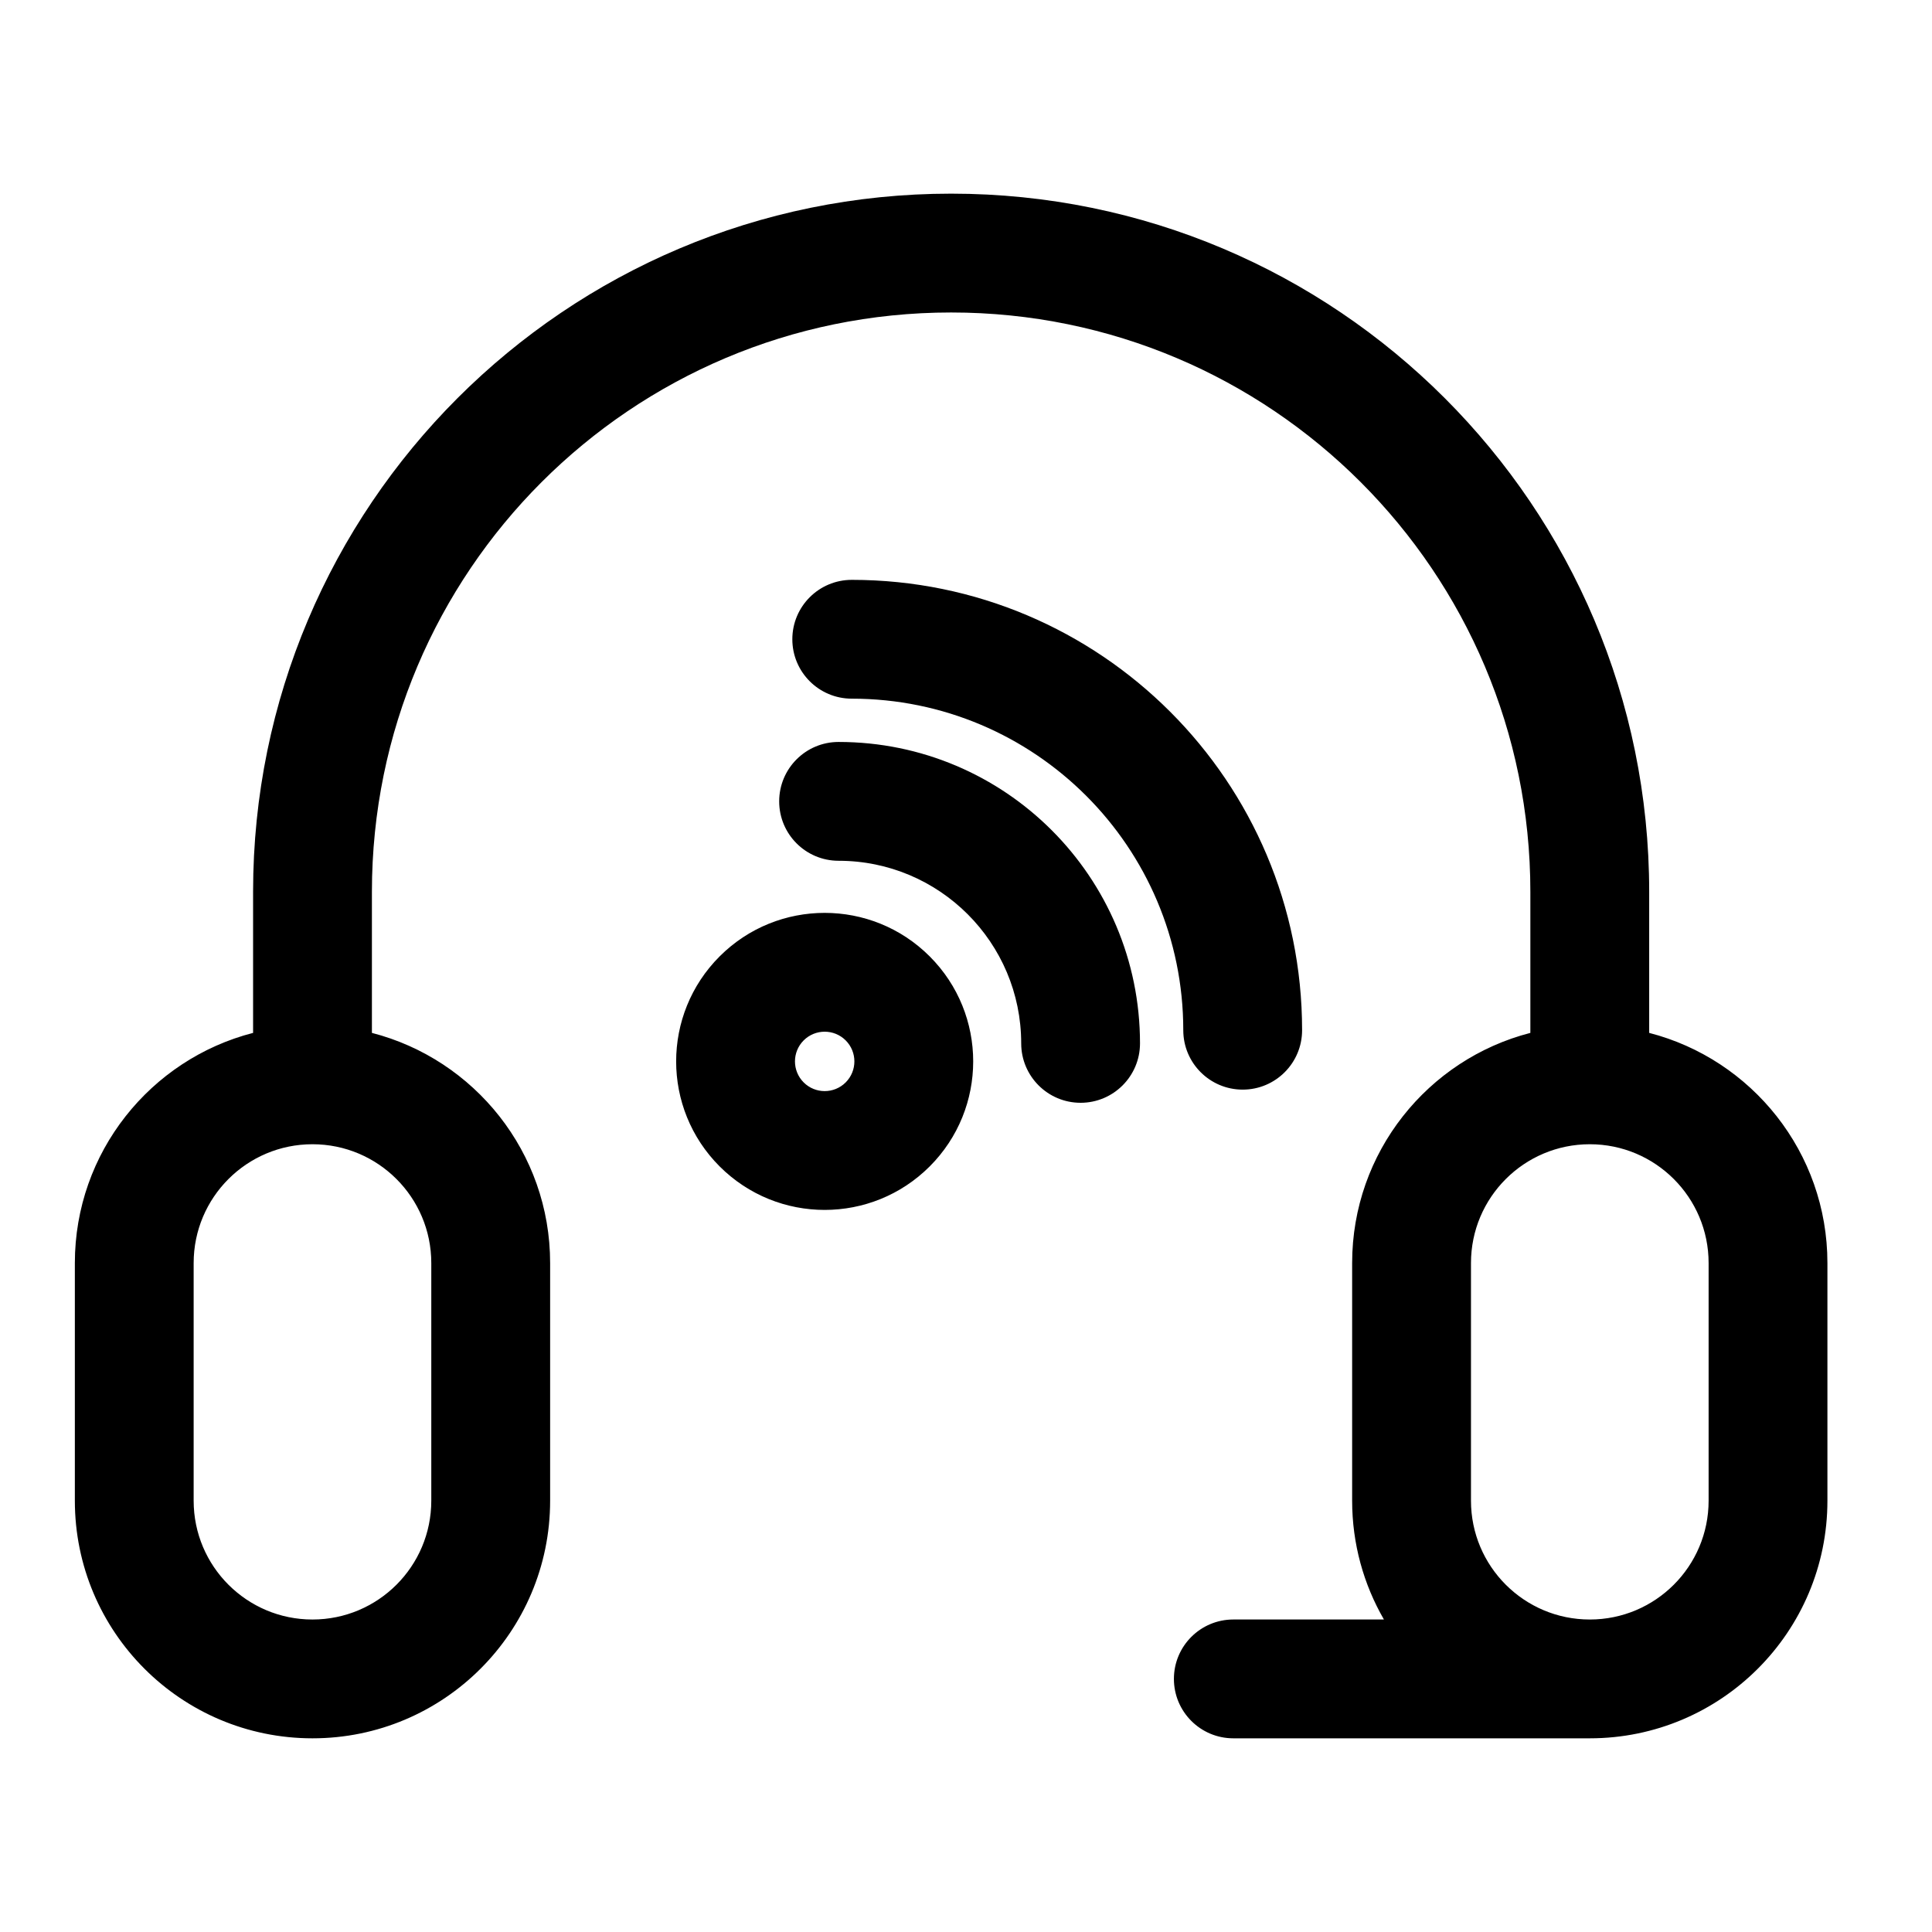
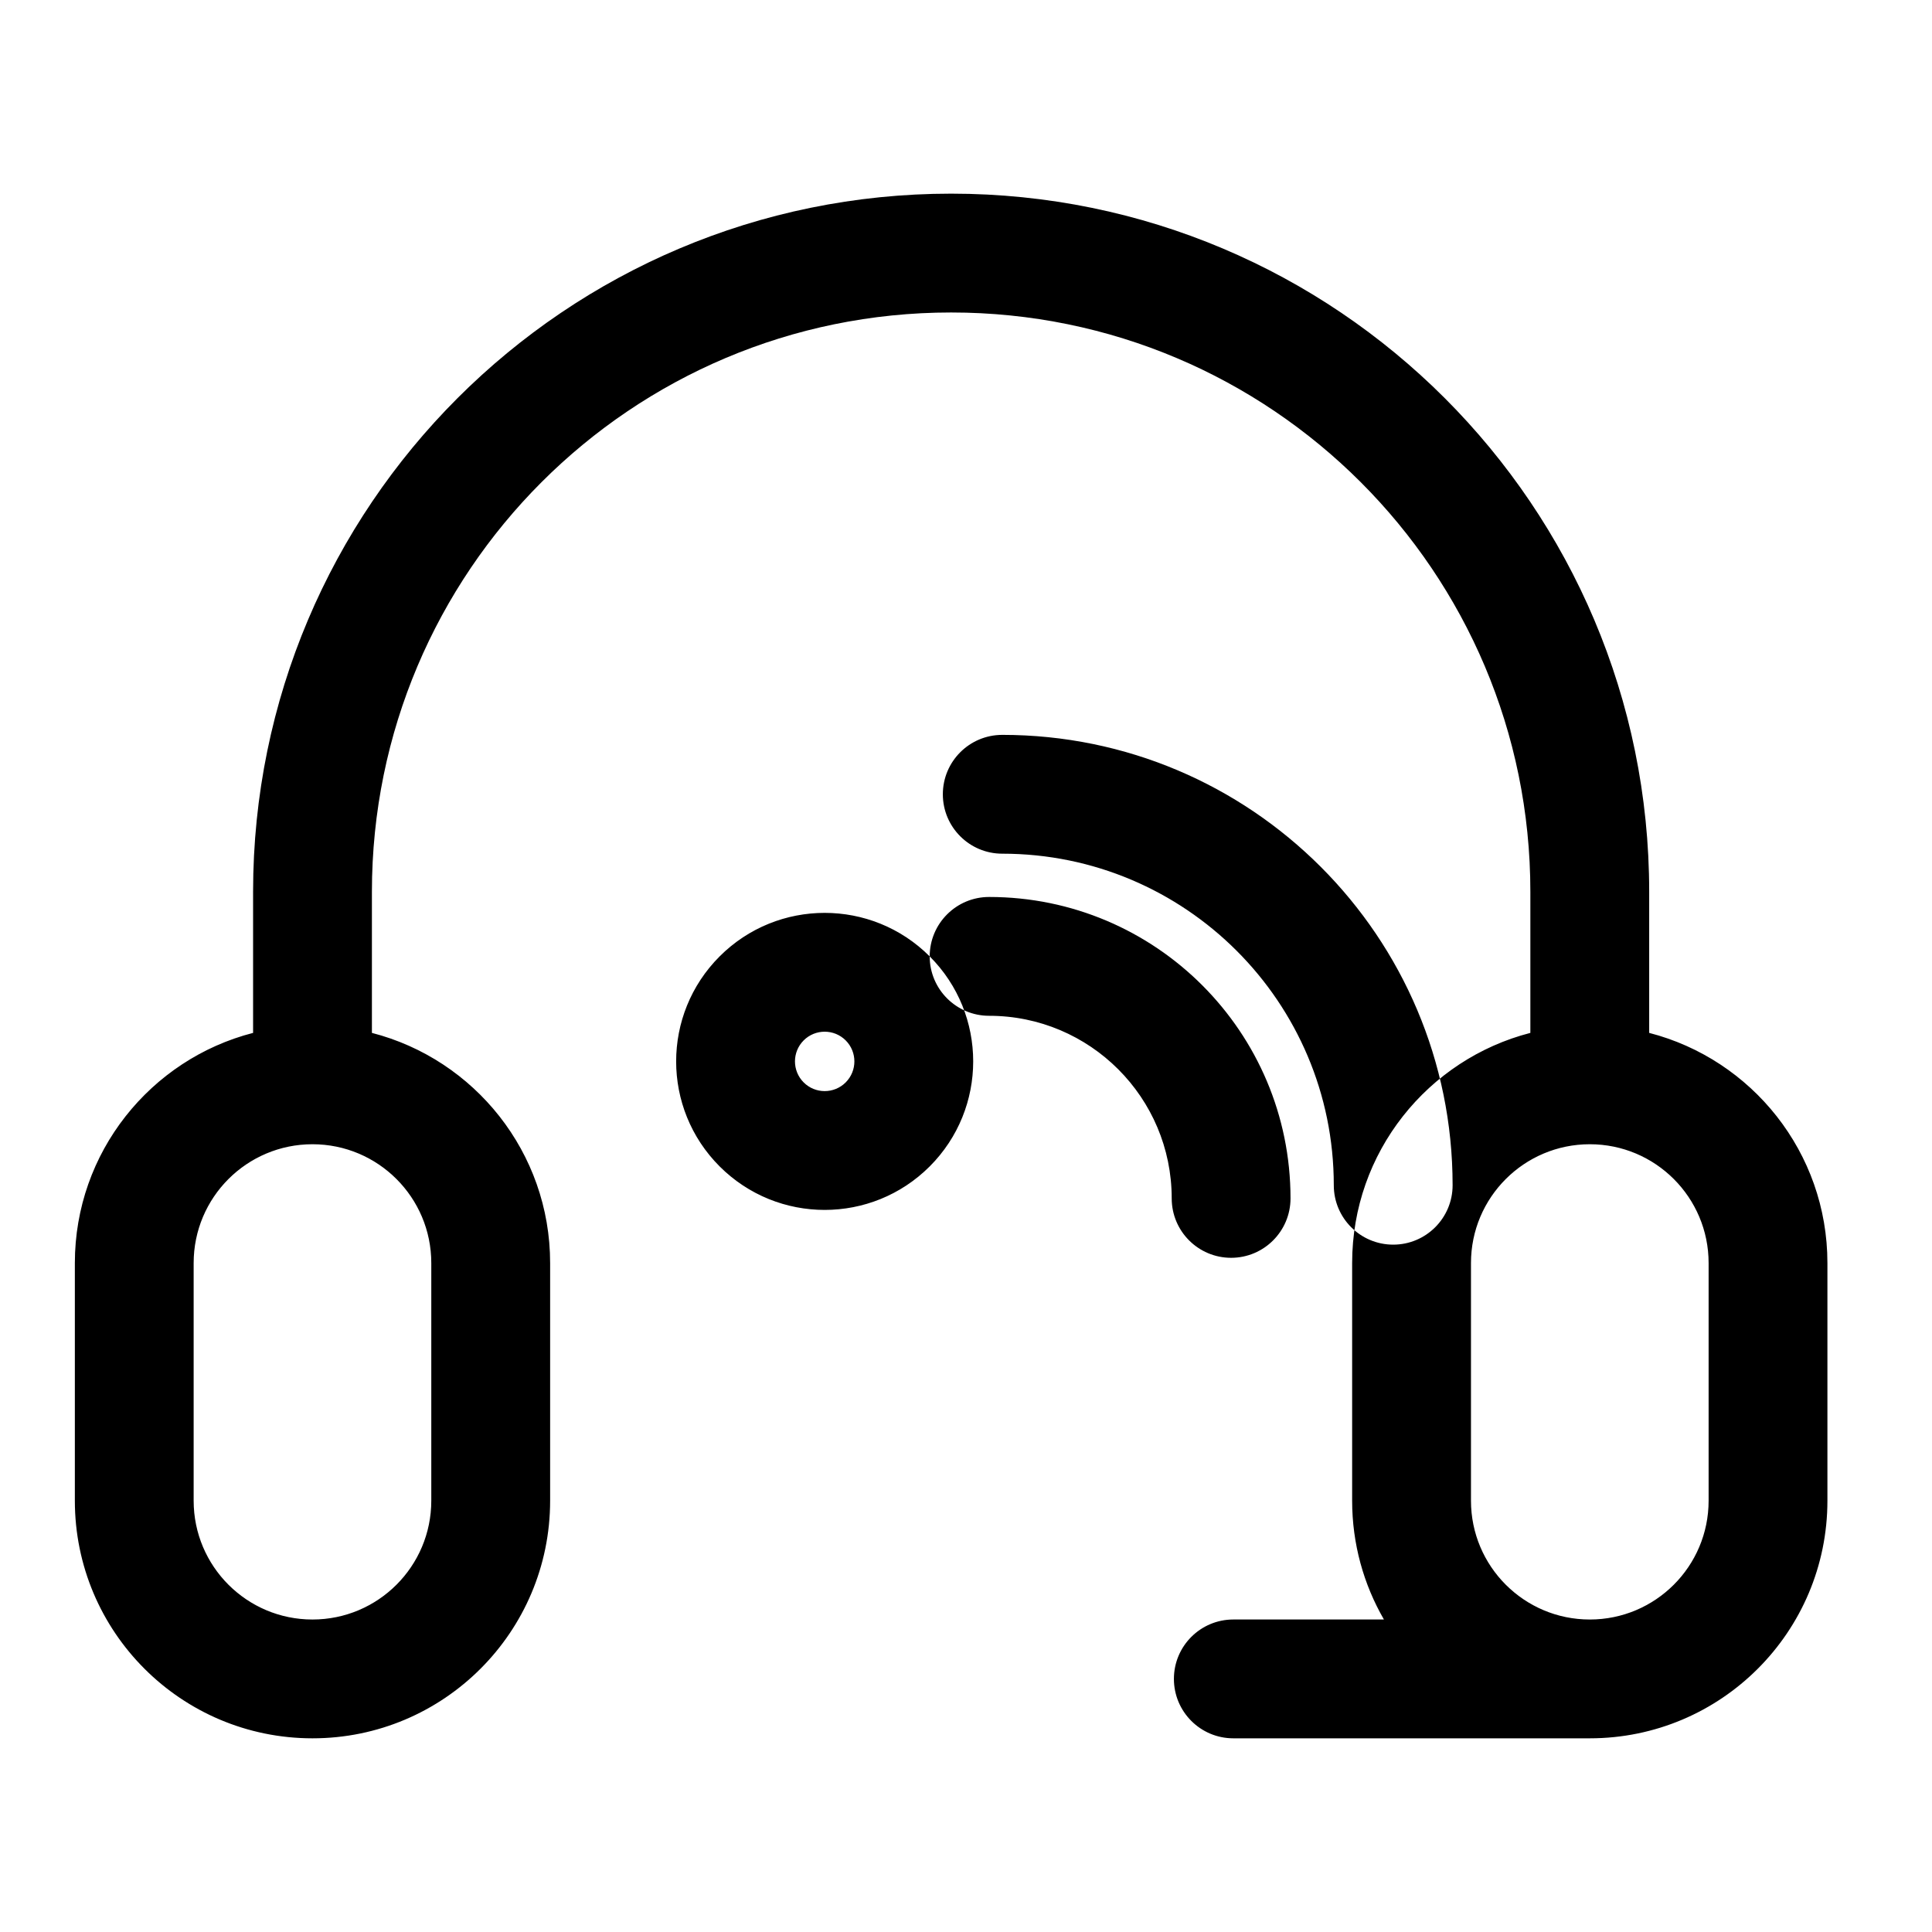
<svg xmlns="http://www.w3.org/2000/svg" fill="#000000" width="800px" height="800px" version="1.1" viewBox="144 144 512 512">
-   <path d="m211.07 380.32c0-102.17 82.824-185 184.99-185s184.99 82.824 184.99 185v37.406c27.164 6.992 47.234 31.648 47.234 60.992v62.977c0 34.781-28.195 62.977-62.977 62.977h-94.465c-8.695 0-15.746-7.051-15.746-15.746 0-8.695 7.051-15.742 15.746-15.742h39.914c-5.359-9.262-8.426-20.02-8.426-31.488v-62.977c0-29.344 20.07-54 47.23-60.992v-37.406c0-84.781-68.727-153.51-153.5-153.51s-153.5 68.727-153.5 153.51v37.406c27.16 6.992 47.23 31.648 47.23 60.992v62.977c0 34.781-28.195 62.977-62.977 62.977s-62.977-28.195-62.977-62.977v-62.977c0-29.344 20.07-54 47.234-60.992zm385.73 161.38c0 17.391-14.102 31.488-31.488 31.488-17.391 0-31.488-14.098-31.488-31.488v-62.977c0-17.391 14.098-31.488 31.488-31.488 17.387 0 31.488 14.098 31.488 31.488zm-401.48-62.977c0-17.391 14.098-31.488 31.488-31.488s31.488 14.098 31.488 31.488v62.977c0 17.391-14.098 31.488-31.488 31.488s-31.488-14.098-31.488-31.488zm161.66-59.008c3.078-3.074 8.059-3.074 11.137 0 3.07 3.074 3.07 8.059 0 11.133-3.078 3.074-8.059 3.074-11.137 0-3.074-3.074-3.074-8.059 0-11.133zm33.398-22.266c-15.371-15.371-40.293-15.371-55.664 0-15.371 15.371-15.371 40.293 0 55.664s40.293 15.371 55.664 0 15.371-40.293 0-55.664zm-39.887-41.082c0-8.695 7.047-15.742 15.742-15.742 44.117 0 79.879 35.762 79.879 79.879 0 8.695-7.047 15.746-15.742 15.746-8.695 0-15.742-7.051-15.742-15.746 0-26.727-21.668-48.391-48.395-48.391-8.695 0-15.742-7.051-15.742-15.746zm19.23-58.699c-8.695 0-15.746 7.047-15.746 15.742s7.051 15.742 15.746 15.742c48.523 0 87.859 39.34 87.859 87.863 0 8.695 7.051 15.746 15.746 15.746s15.742-7.051 15.742-15.746c0-65.914-53.434-119.35-119.35-119.35z" fill-rule="evenodd" />
+   <path d="m211.07 380.32c0-102.17 82.824-185 184.99-185s184.99 82.824 184.99 185v37.406c27.164 6.992 47.234 31.648 47.234 60.992v62.977c0 34.781-28.195 62.977-62.977 62.977h-94.465c-8.695 0-15.746-7.051-15.746-15.746 0-8.695 7.051-15.742 15.746-15.742h39.914c-5.359-9.262-8.426-20.02-8.426-31.488v-62.977c0-29.344 20.07-54 47.23-60.992v-37.406c0-84.781-68.727-153.51-153.5-153.51s-153.5 68.727-153.5 153.51v37.406c27.16 6.992 47.23 31.648 47.23 60.992v62.977c0 34.781-28.195 62.977-62.977 62.977s-62.977-28.195-62.977-62.977v-62.977c0-29.344 20.07-54 47.234-60.992zm385.73 161.38c0 17.391-14.102 31.488-31.488 31.488-17.391 0-31.488-14.098-31.488-31.488v-62.977c0-17.391 14.098-31.488 31.488-31.488 17.387 0 31.488 14.098 31.488 31.488zm-401.48-62.977c0-17.391 14.098-31.488 31.488-31.488s31.488 14.098 31.488 31.488v62.977c0 17.391-14.098 31.488-31.488 31.488s-31.488-14.098-31.488-31.488zm161.66-59.008c3.078-3.074 8.059-3.074 11.137 0 3.07 3.074 3.07 8.059 0 11.133-3.078 3.074-8.059 3.074-11.137 0-3.074-3.074-3.074-8.059 0-11.133zm33.398-22.266c-15.371-15.371-40.293-15.371-55.664 0-15.371 15.371-15.371 40.293 0 55.664s40.293 15.371 55.664 0 15.371-40.293 0-55.664zc0-8.695 7.047-15.742 15.742-15.742 44.117 0 79.879 35.762 79.879 79.879 0 8.695-7.047 15.746-15.742 15.746-8.695 0-15.742-7.051-15.742-15.746 0-26.727-21.668-48.391-48.395-48.391-8.695 0-15.742-7.051-15.742-15.746zm19.23-58.699c-8.695 0-15.746 7.047-15.746 15.742s7.051 15.742 15.746 15.742c48.523 0 87.859 39.34 87.859 87.863 0 8.695 7.051 15.746 15.746 15.746s15.742-7.051 15.742-15.746c0-65.914-53.434-119.35-119.35-119.35z" fill-rule="evenodd" />
</svg>